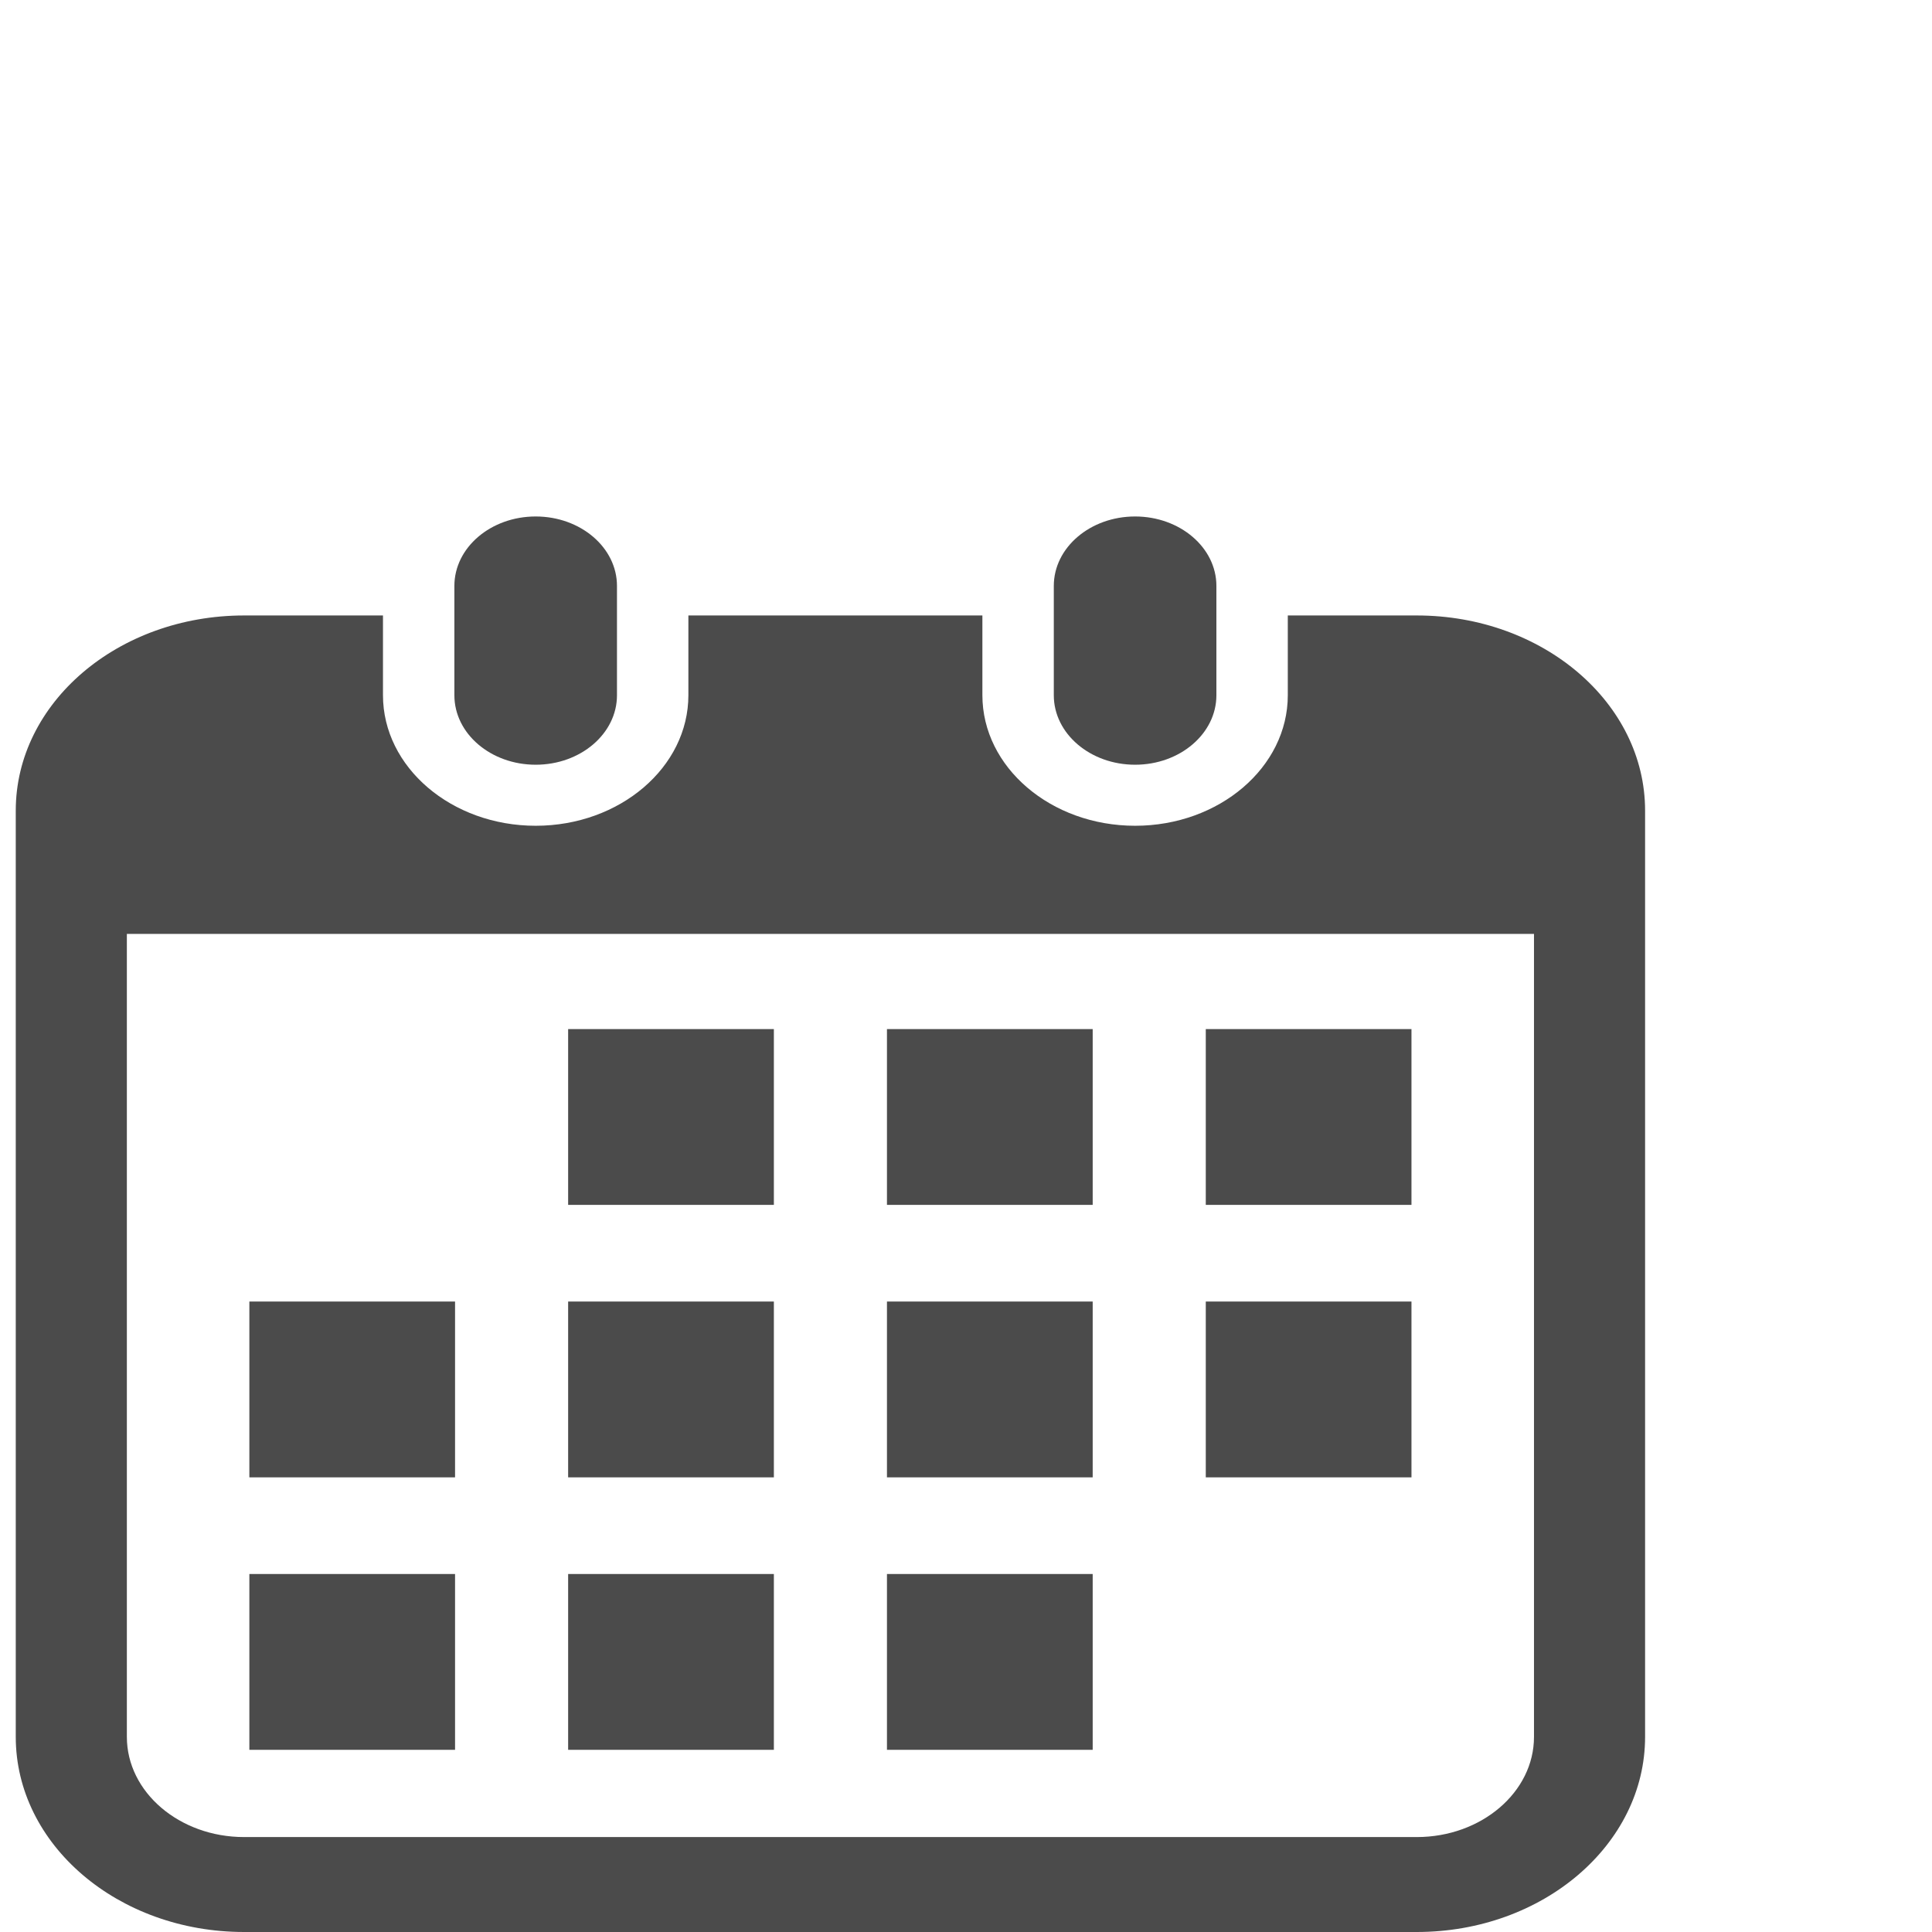
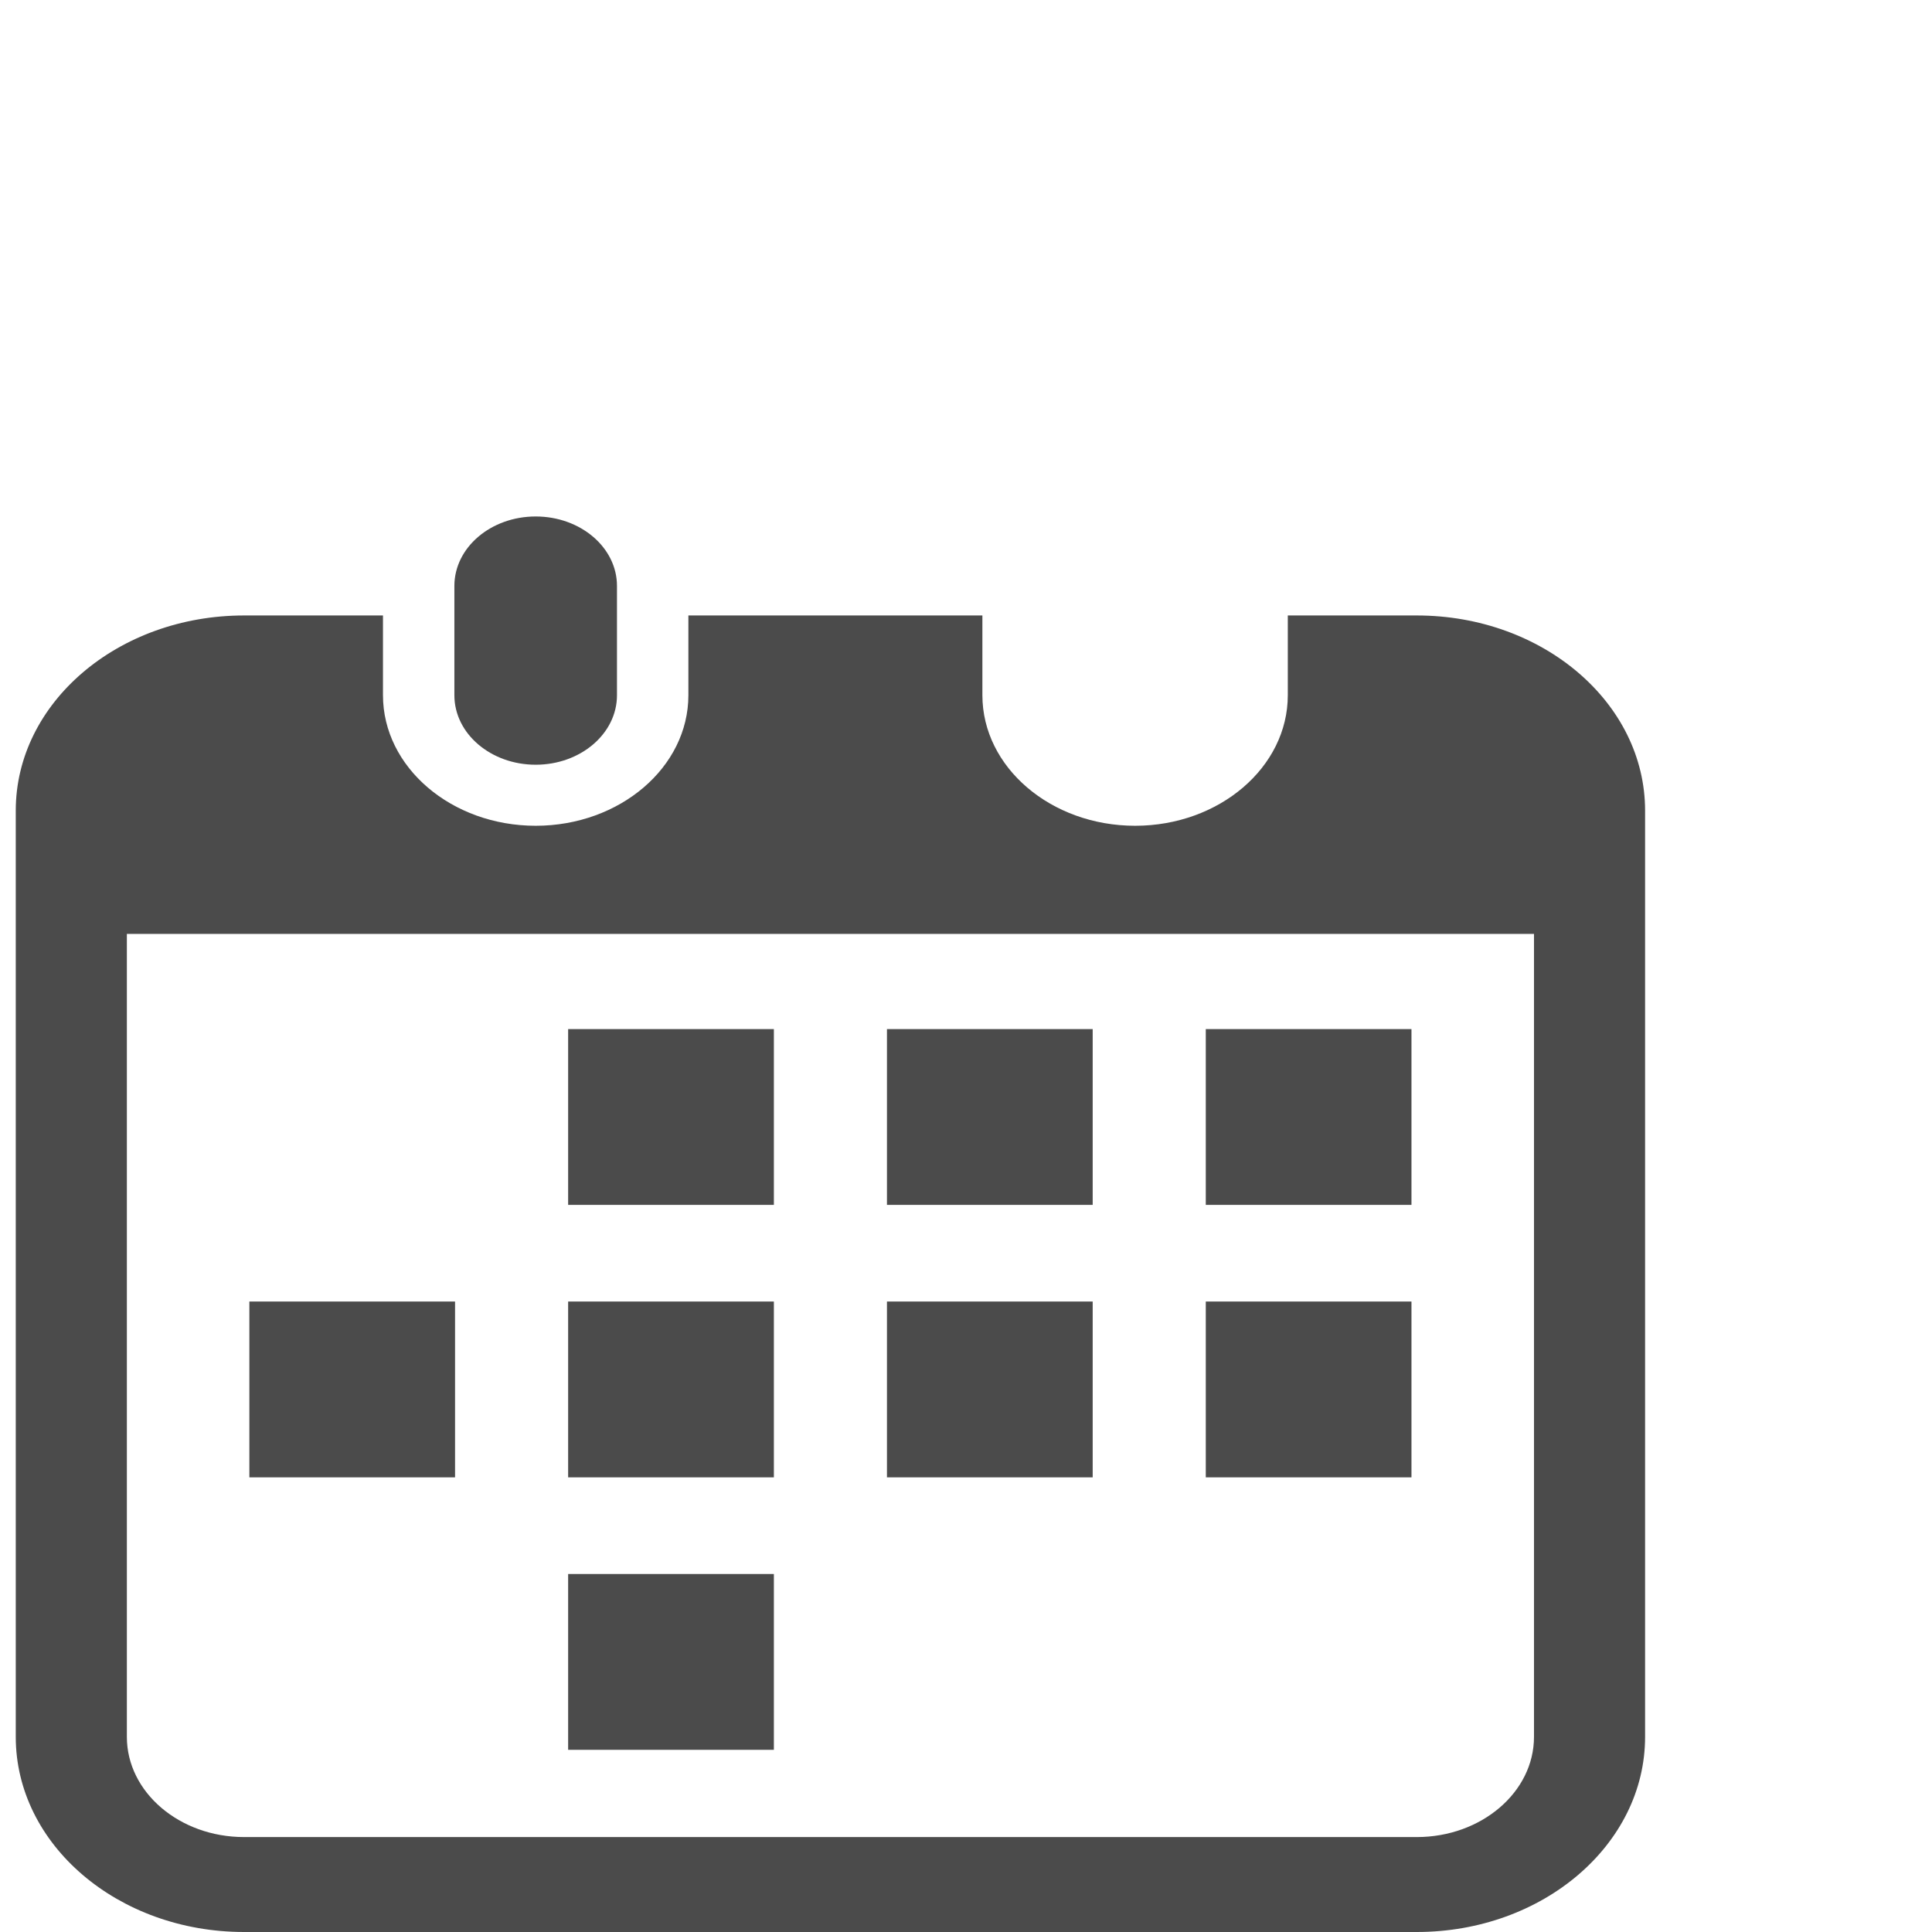
<svg xmlns="http://www.w3.org/2000/svg" width="101" height="101" viewBox="0 0 101 101" fill="none">
  <path d="M28.005 39.978C30.351 39.978 32.254 38.353 32.254 36.345V30.63C32.254 28.626 30.351 27 28.005 27C25.658 27 23.754 28.626 23.754 30.63V36.345C23.754 38.353 25.658 39.978 28.005 39.978Z" fill="#4B4B4B" />
-   <path d="M59.34 39.978C61.686 39.978 63.59 38.353 63.59 36.345V30.63C63.59 28.626 61.685 27 59.34 27C56.994 27 55.09 28.626 55.09 30.63V36.345C55.09 38.353 56.994 39.978 59.34 39.978Z" fill="#4B4B4B" />
  <path d="M74.065 32.175H67.323V36.345C67.323 40.108 63.743 43.169 59.341 43.169C54.938 43.169 51.357 40.108 51.357 36.345V32.175H35.987V36.345C35.987 40.108 32.406 43.169 28.005 43.169C23.602 43.169 20.021 40.108 20.021 36.345V32.175H12.76C6.168 32.175 0.824 36.742 0.824 42.376V90.8C0.824 96.433 6.168 101 12.76 101H74.065C80.656 101 86.001 96.433 86.001 90.8V42.376C86.001 36.742 80.656 32.175 74.065 32.175ZM80.193 90.8C80.193 93.687 77.444 96.037 74.065 96.037H12.76C9.381 96.037 6.632 93.687 6.632 90.8V48.822H80.193V90.8Z" fill="#4B4B4B" />
  <path d="M40.456 82.285H29.701V91.476H40.456V82.285Z" fill="#4B4B4B" />
  <path d="M40.456 68.041H29.701V77.232H40.456V68.041Z" fill="#4B4B4B" />
-   <path d="M23.789 82.285H13.036V91.476H23.789V82.285Z" fill="#4B4B4B" />
  <path d="M23.789 68.041H13.036V77.232H23.789V68.041Z" fill="#4B4B4B" />
  <path d="M73.788 53.798H63.035V62.988H73.788V53.798Z" fill="#4B4B4B" />
  <path d="M57.123 53.798H46.368V62.988H57.123V53.798Z" fill="#4B4B4B" />
  <path d="M57.123 68.041H46.368V77.232H57.123V68.041Z" fill="#4B4B4B" />
  <path d="M73.788 68.041H63.035V77.232H73.788V68.041Z" fill="#4B4B4B" />
-   <path d="M57.123 82.285H46.368V91.476H57.123V82.285Z" fill="#4B4B4B" />
-   <path d="M40.456 53.798H29.701V62.988H40.456V53.798Z" fill="#4B4B4B" />
+   <path d="M40.456 53.798H29.701V62.988H40.456Z" fill="#4B4B4B" />
</svg>